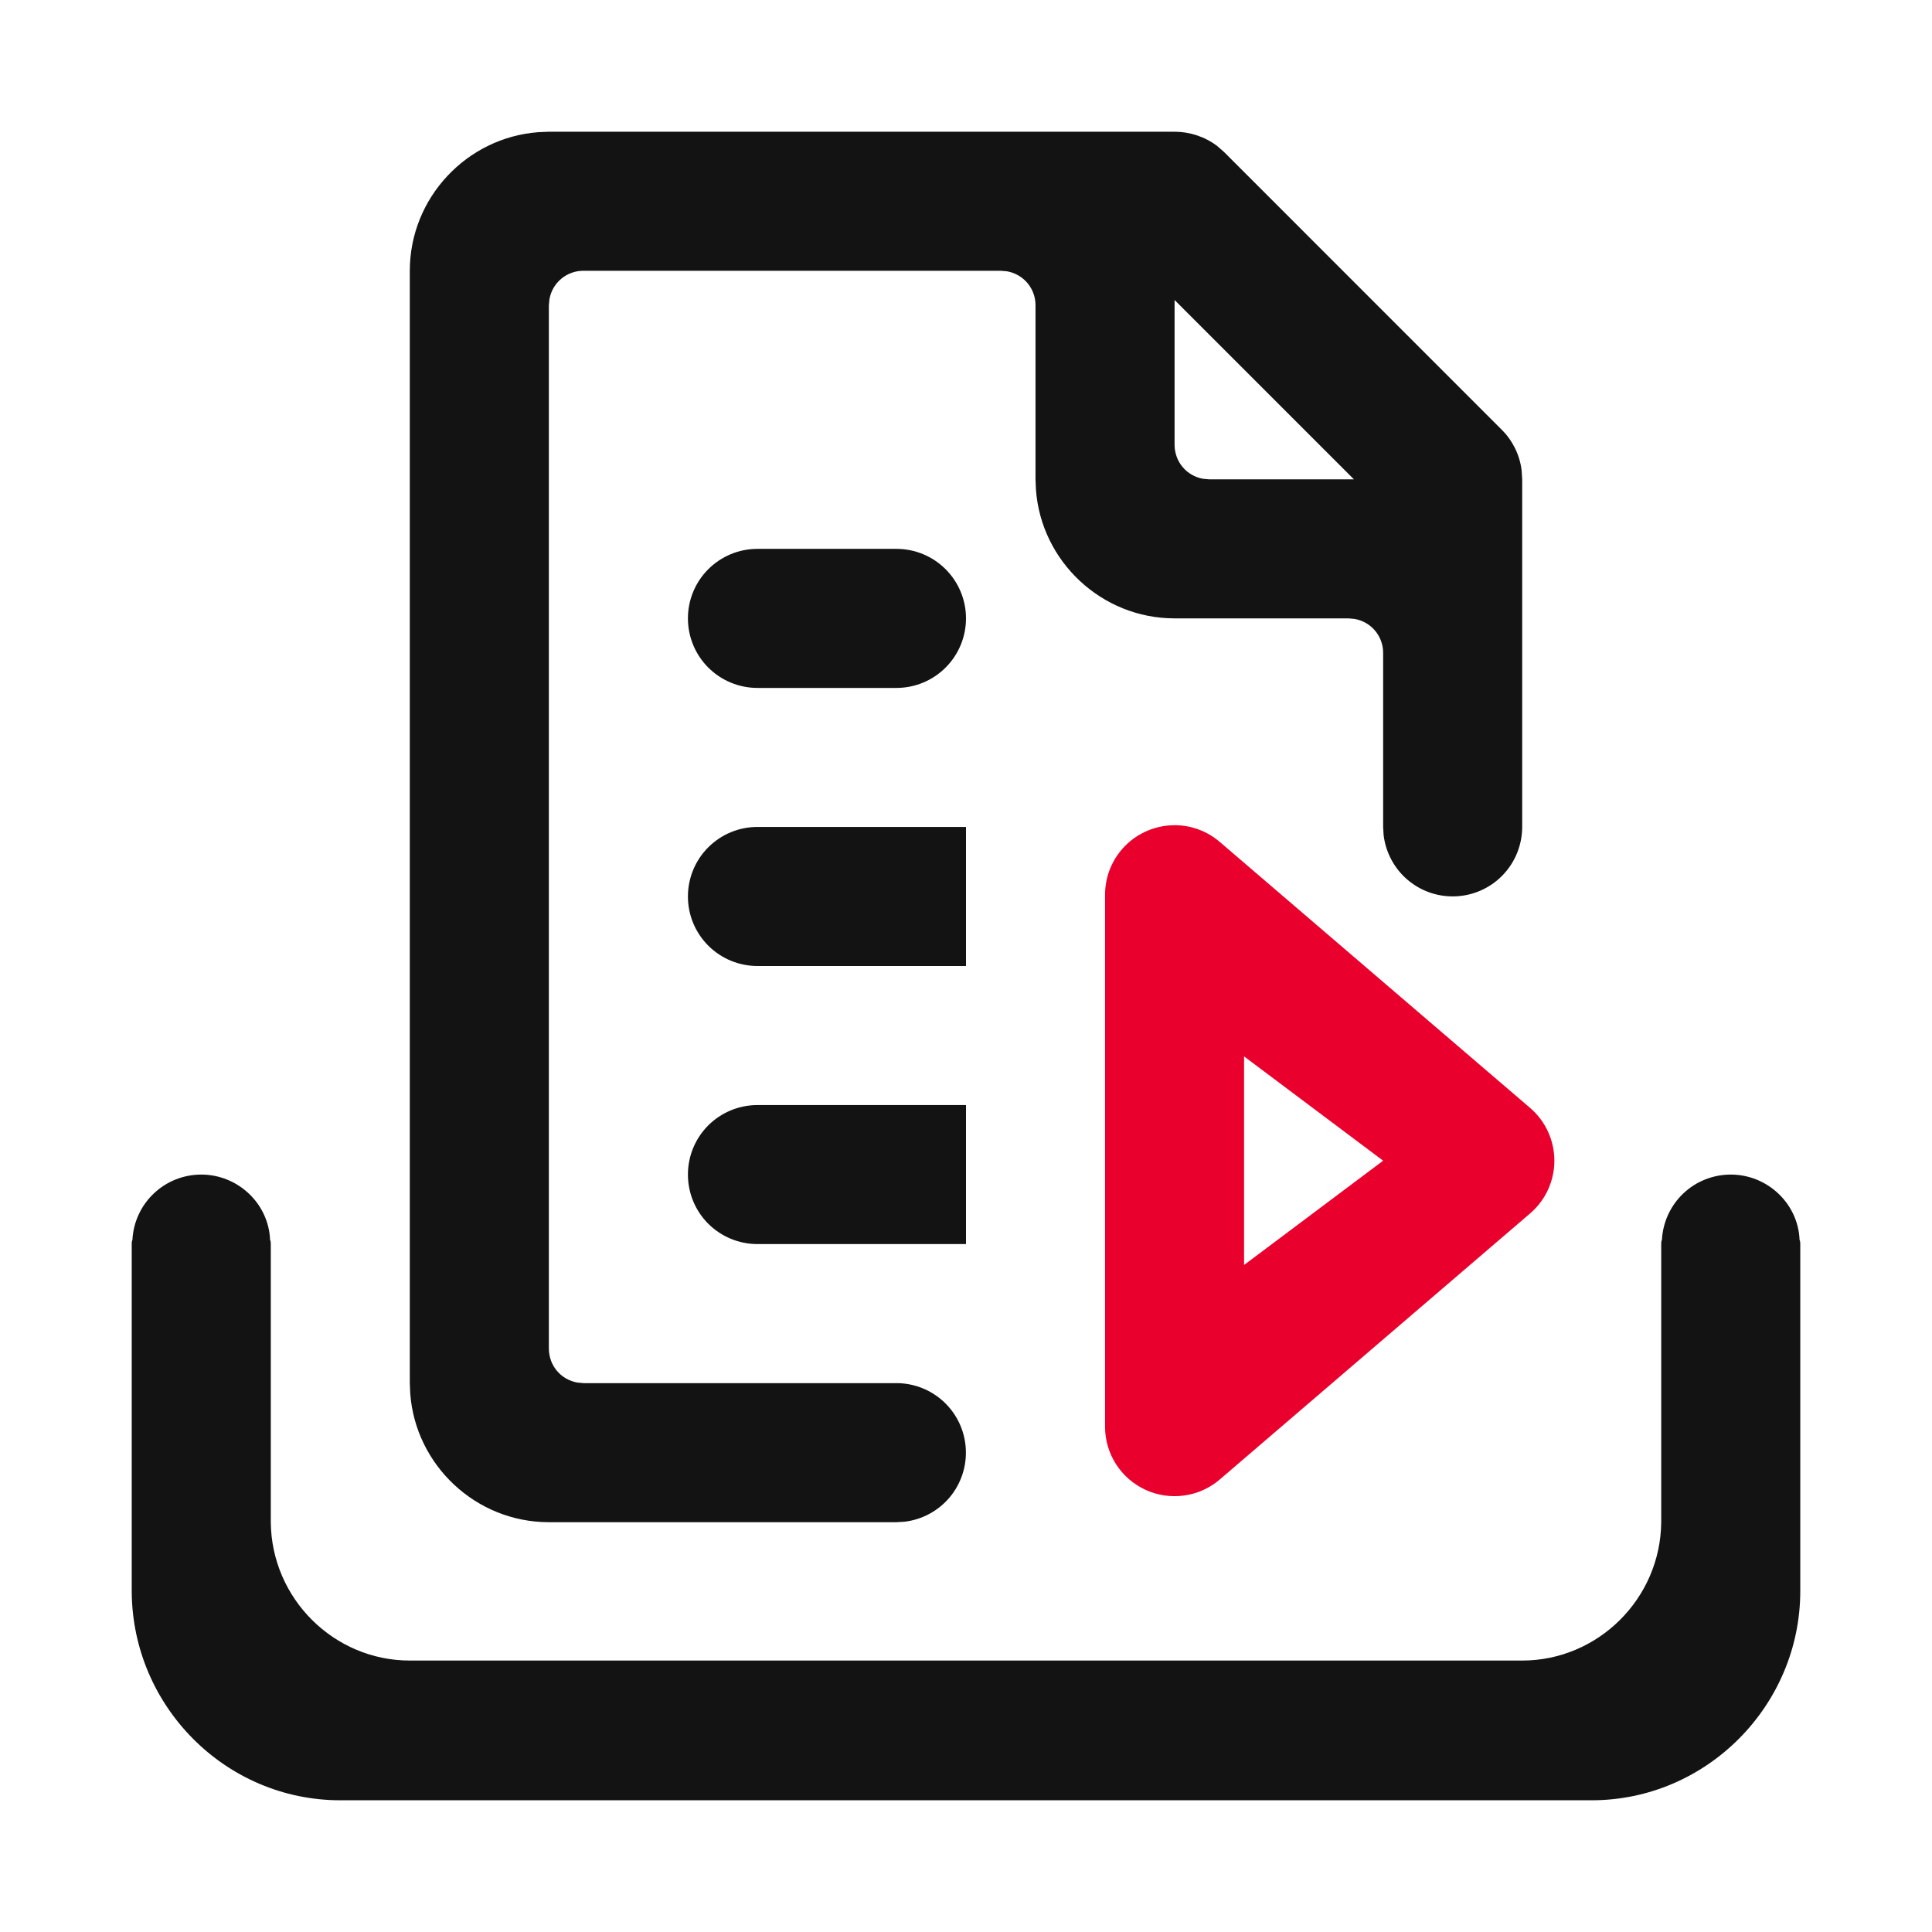
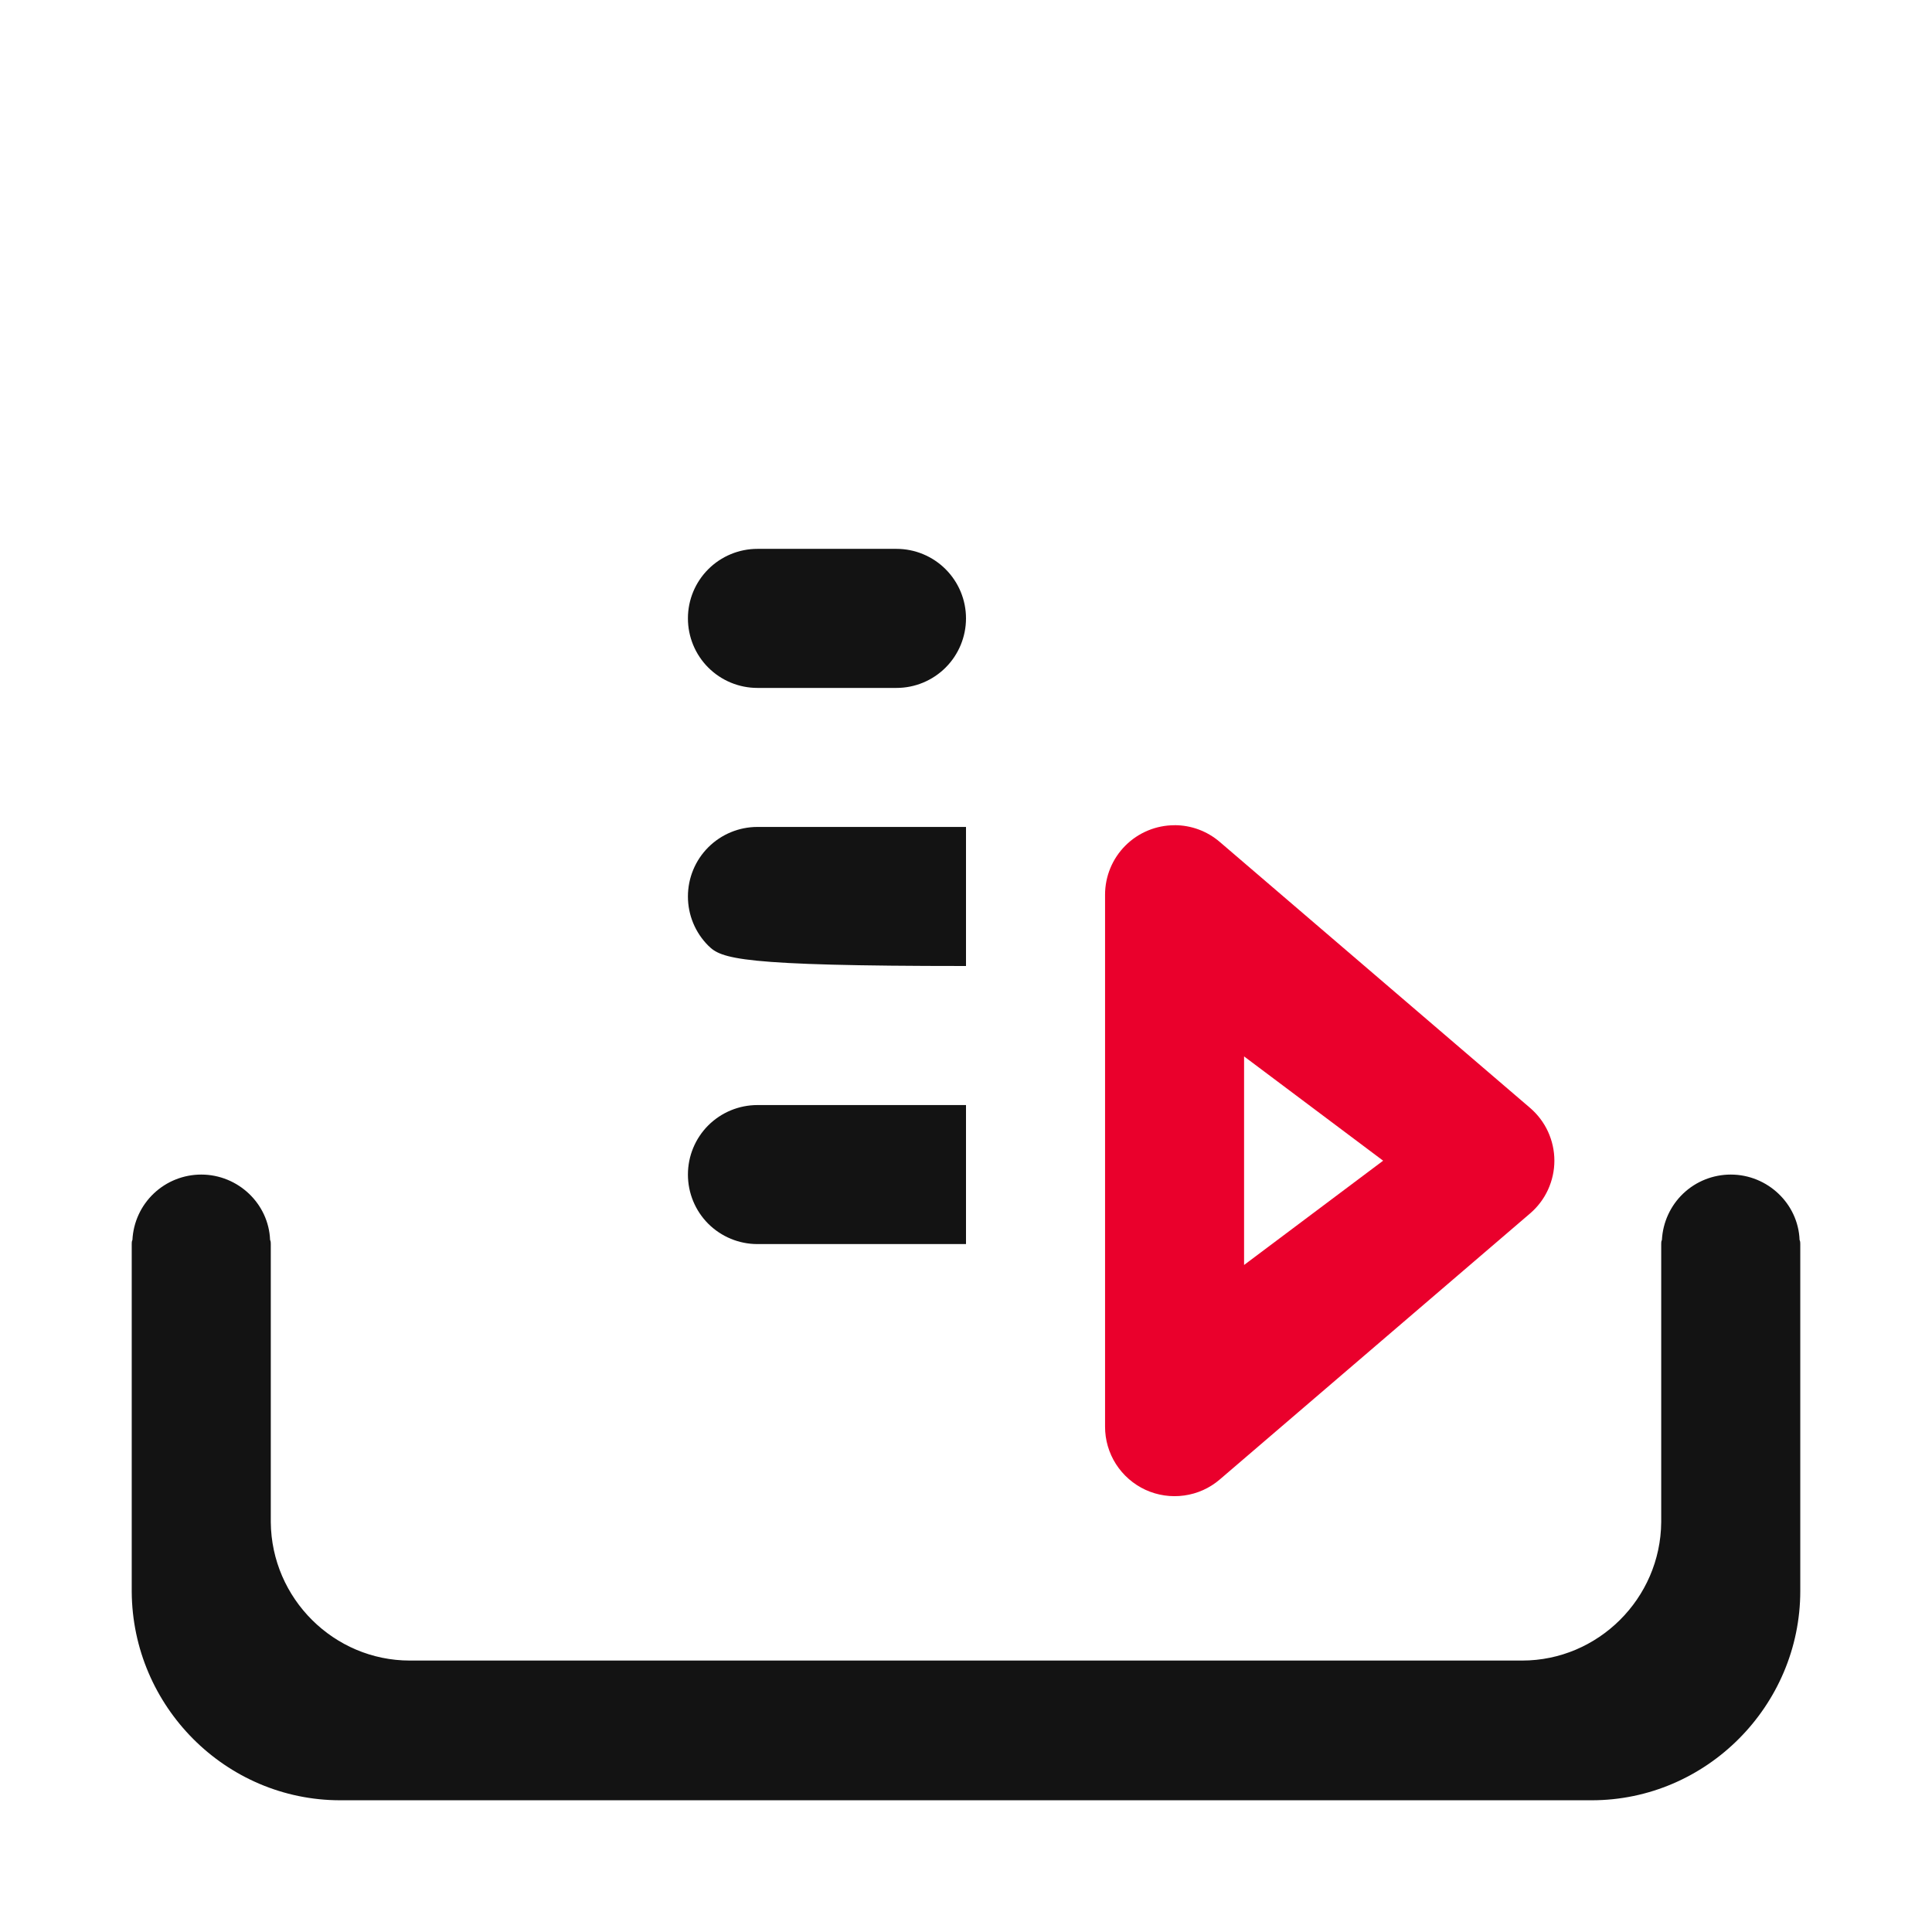
<svg xmlns="http://www.w3.org/2000/svg" width="44" height="44" viewBox="0 0 44 44" fill="none">
-   <path d="M12.5 34.667C10.837 34.667 9.463 33.368 9.343 31.736L9.333 31.5V6.167C9.333 4.504 10.632 3.13 12.264 3.01L12.5 3H26.75C27.093 3 27.436 3.111 27.716 3.321L27.874 3.459L34.207 9.793C34.454 10.041 34.611 10.364 34.654 10.711L34.667 10.917V18.833C34.666 19.237 34.512 19.625 34.235 19.919C33.958 20.212 33.579 20.389 33.176 20.412C32.773 20.436 32.377 20.305 32.067 20.046C31.758 19.787 31.559 19.419 31.511 19.019L31.5 18.833V14.875C31.502 14.689 31.438 14.509 31.319 14.366C31.2 14.223 31.034 14.128 30.851 14.096L30.708 14.083H26.75C25.087 14.083 23.713 12.785 23.593 11.153L23.583 10.917V6.958C23.585 6.773 23.521 6.592 23.402 6.449C23.283 6.307 23.117 6.211 22.934 6.179L22.792 6.167H13.292C13.106 6.165 12.925 6.229 12.783 6.348C12.64 6.467 12.544 6.633 12.513 6.816L12.5 6.958V30.708C12.5 31.103 12.775 31.421 13.149 31.487L13.292 31.5H20.417C20.82 31.5 21.208 31.655 21.502 31.932C21.795 32.209 21.972 32.588 21.995 32.99C22.019 33.393 21.888 33.79 21.629 34.1C21.37 34.409 21.003 34.608 20.602 34.656L20.417 34.667H12.5ZM26.75 6.832V10.125C26.75 10.519 27.025 10.838 27.399 10.904L27.542 10.917H30.835L26.75 6.832Z" fill="#131313" />
  <path d="M41 28.333V36.234C41 38.847 38.862 41 36.25 41H7.75C5.138 41 3.016 38.862 3 36.25V28.333C3 28.302 3 28.27 3.016 28.238C3.036 27.837 3.21 27.458 3.502 27.181C3.794 26.904 4.181 26.75 4.583 26.75C5.423 26.75 6.119 27.415 6.151 28.238C6.167 28.27 6.167 28.302 6.167 28.333V34.667C6.183 36.408 7.607 37.818 9.333 37.818H34.667C36.392 37.818 37.818 36.408 37.833 34.667V28.333C37.833 28.302 37.833 28.27 37.849 28.238C37.87 27.837 38.044 27.458 38.335 27.181C38.627 26.904 39.014 26.75 39.417 26.75C40.256 26.75 40.953 27.415 40.984 28.238C41 28.27 41 28.302 41 28.333Z" fill="#131313" />
-   <path d="M22 25.167V28.333H17.25C16.83 28.333 16.427 28.166 16.13 27.87C15.833 27.573 15.667 27.17 15.667 26.75C15.667 26.33 15.833 25.927 16.13 25.63C16.427 25.334 16.83 25.167 17.25 25.167H22ZM22 18.833V22H17.25C16.83 22 16.427 21.833 16.13 21.536C15.833 21.239 15.667 20.837 15.667 20.417C15.667 19.997 15.833 19.594 16.13 19.297C16.427 19 16.83 18.833 17.25 18.833H22ZM20.417 12.5C20.837 12.5 21.239 12.667 21.536 12.964C21.833 13.261 22 13.663 22 14.083C22 14.503 21.833 14.906 21.536 15.203C21.239 15.5 20.837 15.667 20.417 15.667H17.25C16.83 15.667 16.427 15.5 16.13 15.203C15.833 14.906 15.667 14.503 15.667 14.083C15.667 13.663 15.833 13.261 16.13 12.964C16.427 12.667 16.83 12.5 17.25 12.5H20.417Z" fill="#131313" />
+   <path d="M22 25.167V28.333H17.25C16.83 28.333 16.427 28.166 16.13 27.87C15.833 27.573 15.667 27.17 15.667 26.75C15.667 26.33 15.833 25.927 16.13 25.63C16.427 25.334 16.83 25.167 17.25 25.167H22ZM22 18.833V22C16.83 22 16.427 21.833 16.13 21.536C15.833 21.239 15.667 20.837 15.667 20.417C15.667 19.997 15.833 19.594 16.13 19.297C16.427 19 16.83 18.833 17.25 18.833H22ZM20.417 12.5C20.837 12.5 21.239 12.667 21.536 12.964C21.833 13.261 22 13.663 22 14.083C22 14.503 21.833 14.906 21.536 15.203C21.239 15.5 20.837 15.667 20.417 15.667H17.25C16.83 15.667 16.427 15.5 16.13 15.203C15.833 14.906 15.667 14.503 15.667 14.083C15.667 13.663 15.833 13.261 16.13 12.964C16.427 12.667 16.83 12.5 17.25 12.5H20.417Z" fill="#131313" />
  <path fill-rule="evenodd" clip-rule="evenodd" d="M26.75 18.793C27.128 18.793 27.492 18.928 27.779 19.174L34.847 25.232C35.02 25.381 35.16 25.565 35.255 25.772C35.35 25.98 35.4 26.205 35.4 26.434C35.4 26.662 35.35 26.887 35.255 27.095C35.16 27.302 35.02 27.487 34.847 27.635L27.781 33.693C27.551 33.891 27.269 34.018 26.969 34.059C26.669 34.101 26.363 34.056 26.088 33.93C25.813 33.803 25.58 33.6 25.416 33.345C25.253 33.09 25.166 32.793 25.167 32.49V20.377C25.167 19.957 25.333 19.555 25.63 19.258C25.927 18.961 26.33 18.794 26.75 18.794V18.793ZM28.333 24.059V28.809L31.5 26.434L28.333 24.059Z" fill="#EA002C" />
</svg>